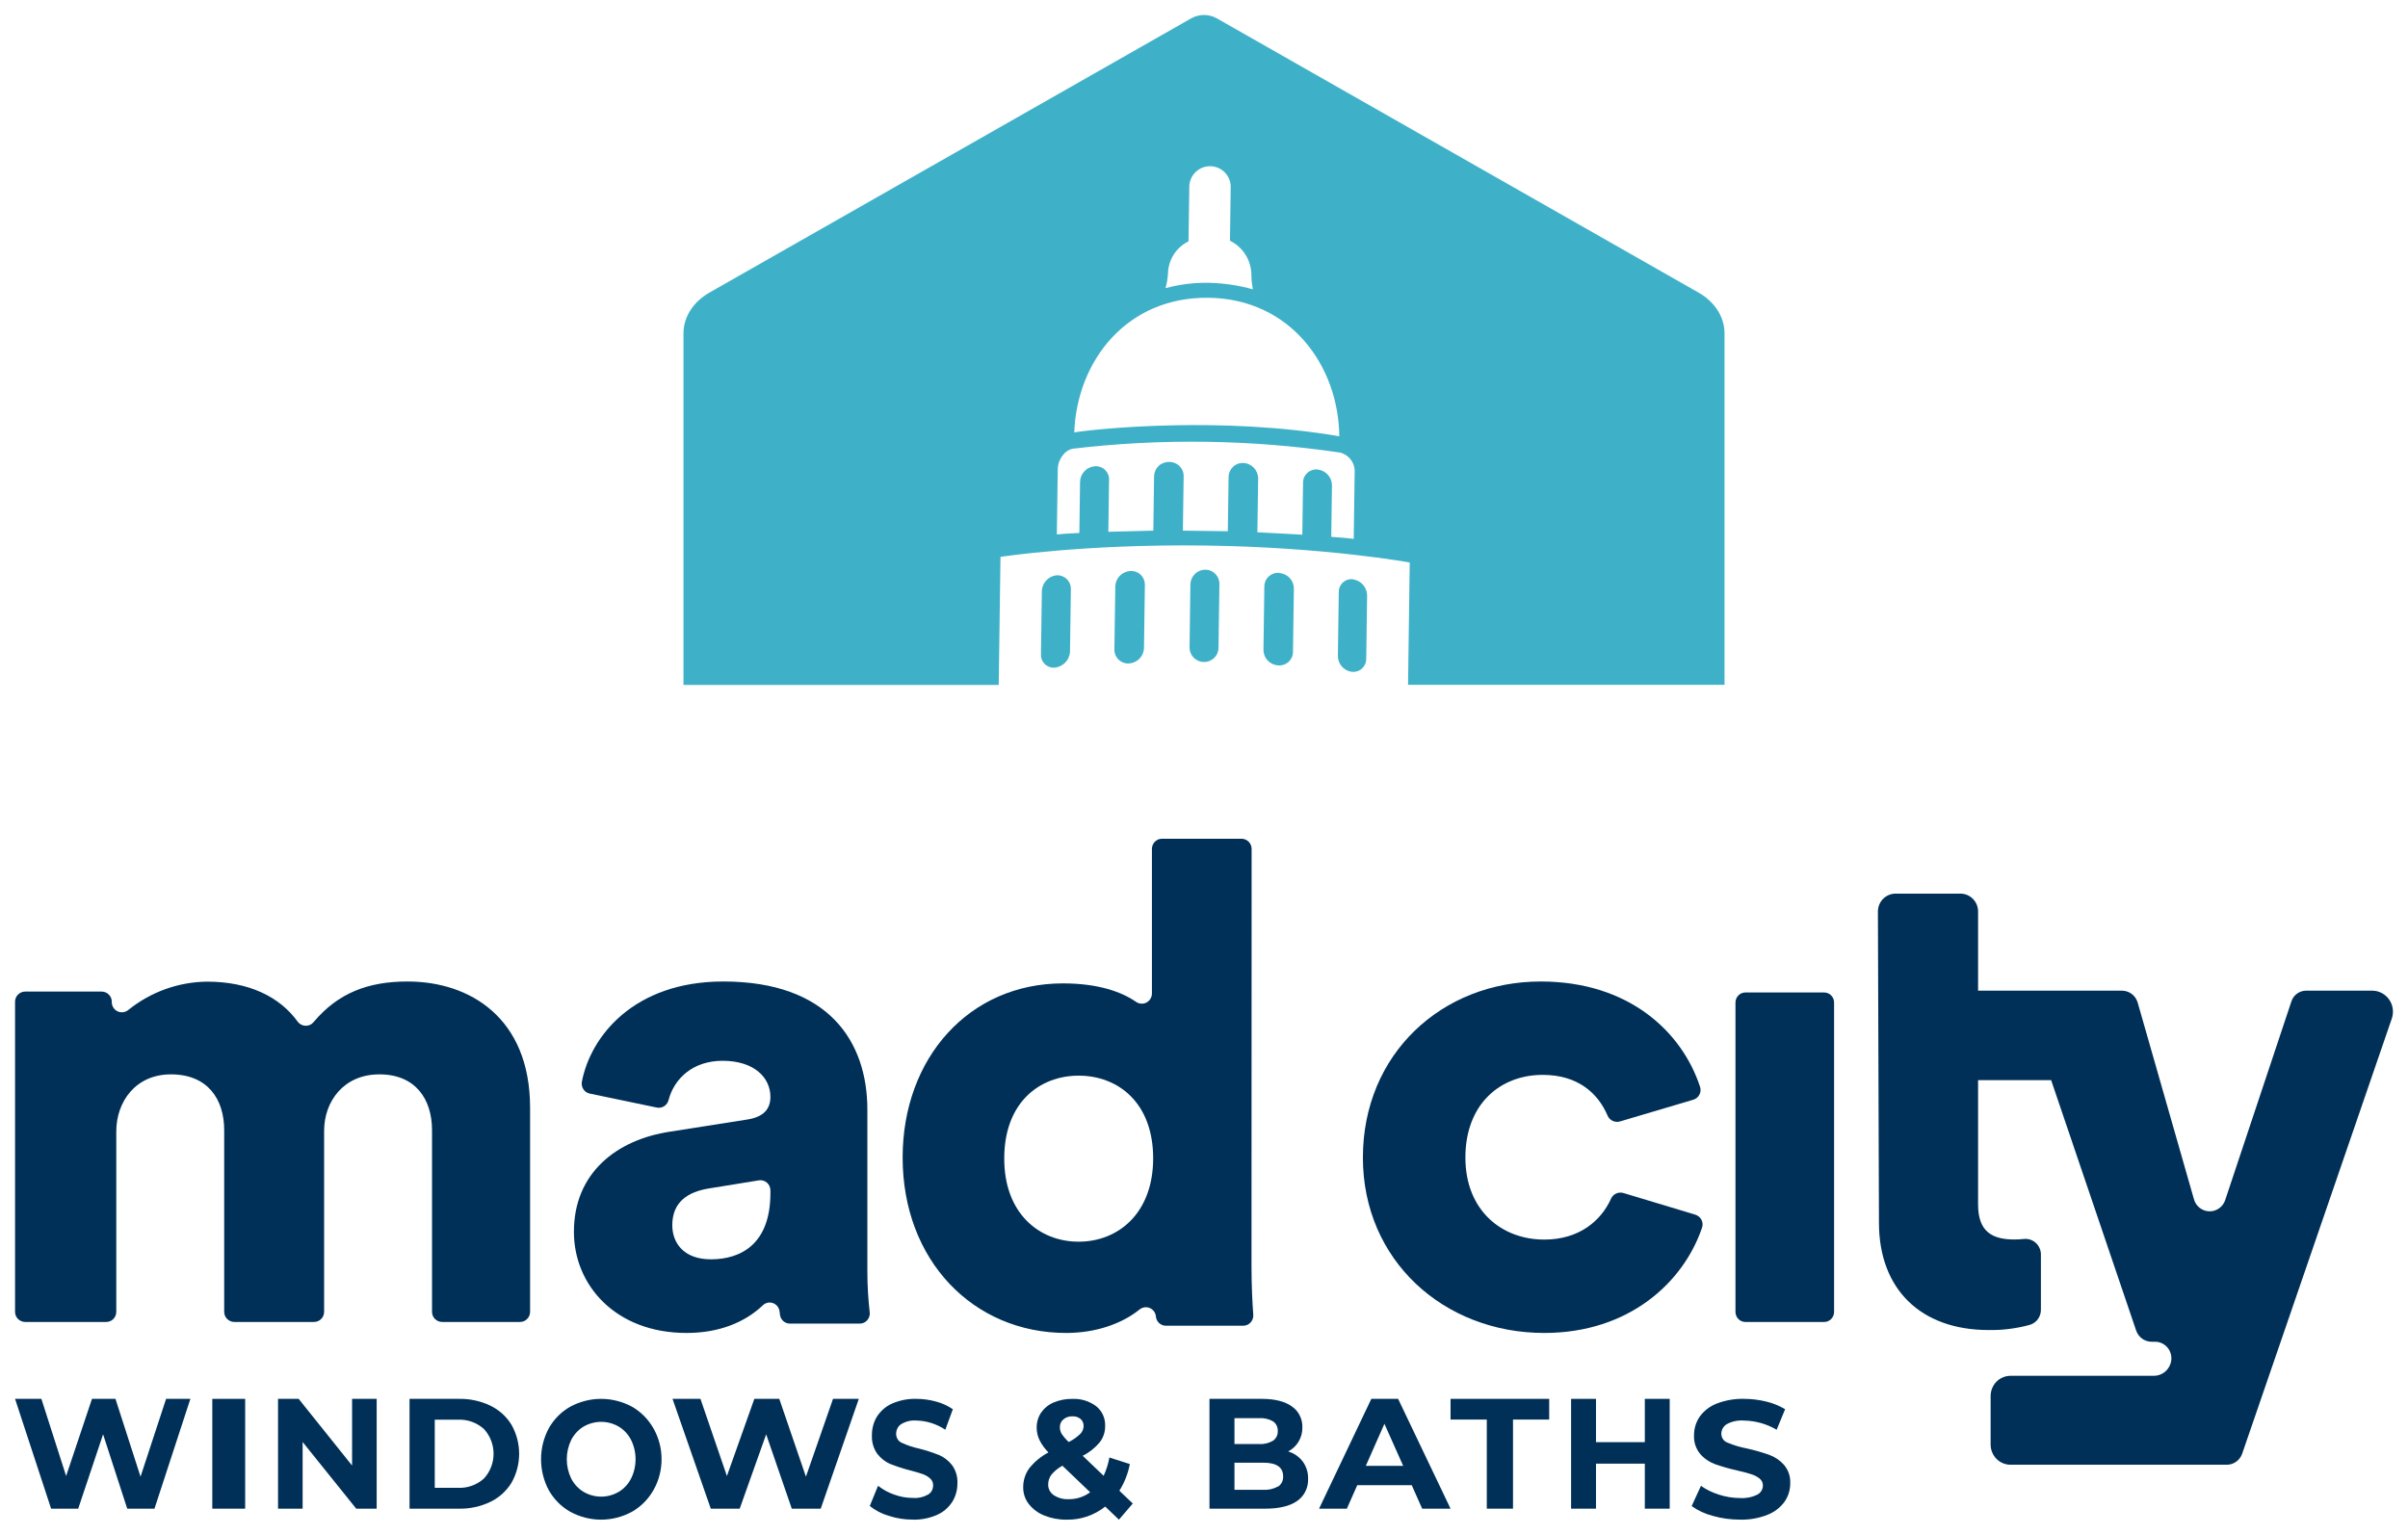
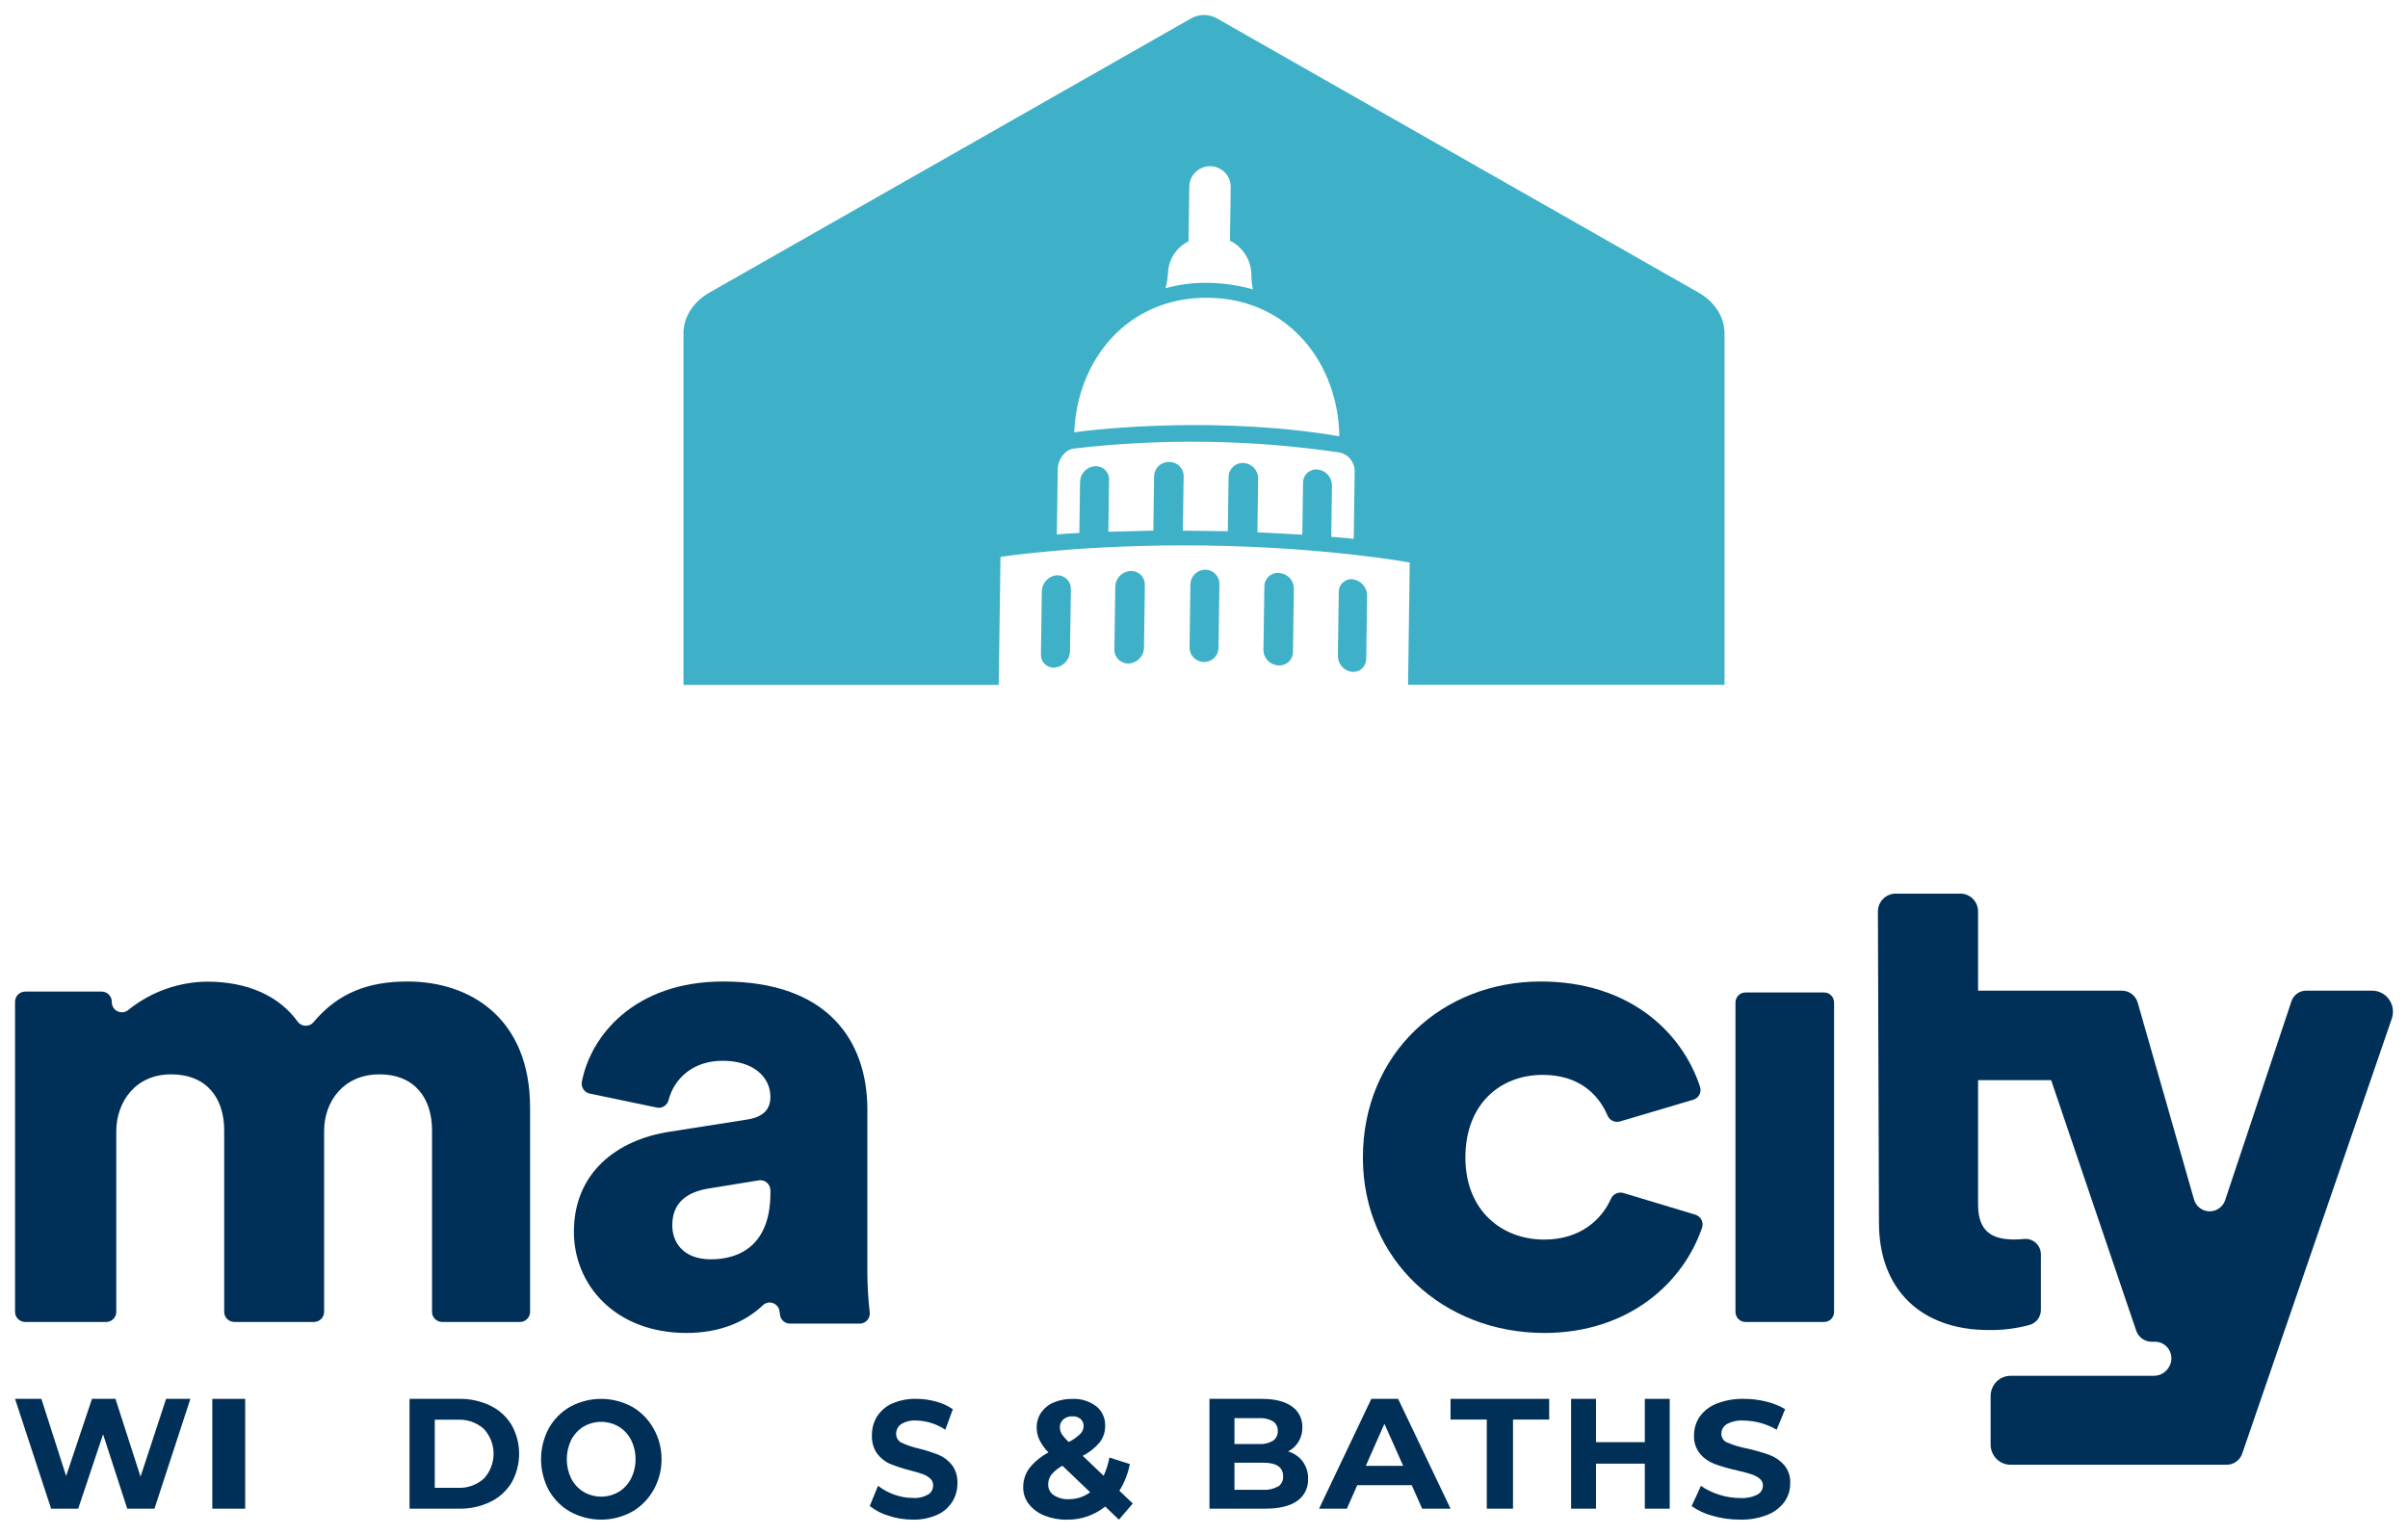
<svg xmlns="http://www.w3.org/2000/svg" width="80" height="51" viewBox="0 0 80 51" fill="none">
  <g clip-path="url(#clip0_695_55434)">
    <path d="M0.5 43.591V33.286C0.5 33.197 0.535 33.112 0.599 33.049C0.662 32.986 0.747 32.95 0.837 32.95H3.372C3.417 32.95 3.461 32.958 3.502 32.974C3.544 32.991 3.582 33.016 3.613 33.047C3.645 33.078 3.67 33.115 3.688 33.157C3.705 33.198 3.714 33.242 3.714 33.286V33.301C3.713 33.365 3.731 33.428 3.766 33.482C3.8 33.537 3.85 33.58 3.908 33.607C3.967 33.634 4.032 33.644 4.095 33.635C4.159 33.626 4.219 33.599 4.268 33.557C5.008 32.961 5.928 32.63 6.879 32.62C8.252 32.62 9.288 33.111 9.896 33.958C9.927 33.998 9.967 34.03 10.013 34.053C10.059 34.075 10.109 34.086 10.16 34.086C10.21 34.086 10.261 34.075 10.306 34.053C10.352 34.03 10.392 33.998 10.423 33.958C11.232 33 12.223 32.615 13.539 32.615C15.619 32.615 17.611 33.831 17.611 36.814V43.591C17.611 43.636 17.602 43.679 17.585 43.721C17.569 43.761 17.544 43.799 17.512 43.83C17.481 43.861 17.444 43.886 17.403 43.903C17.362 43.92 17.318 43.929 17.274 43.929H14.69C14.646 43.929 14.602 43.92 14.561 43.903C14.52 43.886 14.482 43.861 14.451 43.83C14.42 43.799 14.395 43.761 14.378 43.721C14.361 43.679 14.353 43.636 14.353 43.591V37.558C14.353 36.519 13.799 35.701 12.605 35.701C11.41 35.701 10.768 36.608 10.768 37.58V43.591C10.768 43.636 10.759 43.679 10.742 43.721C10.726 43.761 10.701 43.799 10.669 43.83C10.638 43.861 10.601 43.886 10.56 43.903C10.519 43.92 10.475 43.929 10.431 43.929H7.785C7.741 43.929 7.697 43.92 7.656 43.903C7.615 43.886 7.578 43.861 7.547 43.83C7.515 43.799 7.49 43.761 7.474 43.721C7.457 43.679 7.448 43.636 7.448 43.591V37.558C7.448 36.519 6.896 35.701 5.678 35.701C4.506 35.701 3.863 36.608 3.863 37.601V43.591C3.863 43.636 3.855 43.679 3.838 43.721C3.821 43.761 3.796 43.799 3.765 43.83C3.733 43.861 3.696 43.886 3.655 43.903C3.614 43.92 3.571 43.929 3.526 43.929H0.837C0.792 43.929 0.749 43.92 0.708 43.903C0.667 43.886 0.629 43.861 0.598 43.83C0.567 43.799 0.542 43.761 0.525 43.721C0.508 43.679 0.5 43.636 0.5 43.591Z" fill="#003057" />
    <path d="M22.266 37.604L24.812 37.204C25.399 37.116 25.595 36.827 25.595 36.449C25.595 35.804 25.051 35.25 24.007 35.25C23.006 35.25 22.399 35.852 22.213 36.547C22.194 36.633 22.142 36.708 22.07 36.756C21.998 36.804 21.91 36.822 21.825 36.805L19.59 36.339C19.506 36.322 19.432 36.272 19.384 36.2C19.335 36.127 19.316 36.039 19.33 35.952C19.619 34.428 21.068 32.615 24.029 32.615C27.532 32.615 28.816 34.614 28.816 36.874V42.272C28.817 42.718 28.843 43.163 28.894 43.606C28.9 43.654 28.895 43.702 28.881 43.747C28.867 43.793 28.843 43.835 28.812 43.87C28.781 43.906 28.743 43.934 28.7 43.954C28.657 43.973 28.611 43.983 28.564 43.983H26.241C26.161 43.983 26.084 43.953 26.023 43.9C25.963 43.846 25.924 43.772 25.913 43.691C25.913 43.658 25.903 43.623 25.899 43.584C25.893 43.522 25.869 43.463 25.832 43.414C25.794 43.364 25.744 43.326 25.686 43.304C25.629 43.283 25.567 43.277 25.507 43.289C25.447 43.301 25.391 43.33 25.346 43.373C24.747 43.943 23.888 44.294 22.81 44.294C20.439 44.294 19.067 42.694 19.067 40.939C19.062 38.981 20.482 37.871 22.266 37.604ZM25.595 39.648V39.557C25.595 39.508 25.585 39.46 25.565 39.416C25.545 39.371 25.517 39.332 25.48 39.3C25.445 39.269 25.402 39.245 25.356 39.232C25.311 39.218 25.263 39.215 25.216 39.222L23.553 39.492C22.857 39.604 22.335 39.937 22.335 40.714C22.335 41.292 22.705 41.847 23.619 41.847C24.594 41.847 25.595 41.358 25.595 39.648Z" fill="#003057" />
-     <path d="M41.578 42.066C41.578 42.759 41.61 43.325 41.637 43.689C41.641 43.736 41.634 43.783 41.619 43.827C41.603 43.871 41.579 43.911 41.548 43.946C41.516 43.98 41.478 44.007 41.436 44.026C41.393 44.044 41.347 44.054 41.301 44.054H38.735C38.653 44.054 38.574 44.023 38.512 43.968C38.451 43.913 38.411 43.837 38.402 43.754V43.742C38.395 43.682 38.373 43.624 38.337 43.575C38.301 43.526 38.253 43.488 38.197 43.465C38.142 43.442 38.081 43.434 38.021 43.443C37.962 43.452 37.906 43.477 37.859 43.515C37.271 43.988 36.405 44.294 35.421 44.294C32.33 44.294 29.988 41.882 29.988 38.464C29.988 35.158 32.197 32.678 35.311 32.678C36.508 32.678 37.274 32.969 37.741 33.29C37.791 33.326 37.85 33.347 37.912 33.351C37.973 33.356 38.034 33.343 38.089 33.314C38.144 33.285 38.189 33.242 38.221 33.189C38.253 33.135 38.27 33.074 38.27 33.012V28.211C38.27 28.166 38.278 28.122 38.295 28.08C38.312 28.039 38.337 28.001 38.368 27.97C38.4 27.938 38.437 27.913 38.478 27.896C38.519 27.879 38.563 27.87 38.607 27.871H41.246C41.335 27.871 41.42 27.906 41.484 27.97C41.547 28.034 41.582 28.12 41.582 28.211L41.578 42.066ZM35.837 41.261C37.141 41.261 38.311 40.323 38.311 38.491C38.311 36.638 37.141 35.744 35.837 35.744C34.534 35.744 33.364 36.638 33.364 38.491C33.358 40.323 34.529 41.261 35.832 41.261H35.837Z" fill="#003057" />
    <path d="M56.319 40.362L53.936 39.644C53.855 39.62 53.768 39.626 53.692 39.661C53.616 39.696 53.555 39.757 53.522 39.833C53.2 40.549 52.482 41.191 51.304 41.191C49.884 41.191 48.684 40.217 48.684 38.466C48.684 36.693 49.834 35.718 51.255 35.718C52.434 35.718 53.097 36.342 53.407 37.069C53.438 37.147 53.499 37.21 53.576 37.246C53.653 37.282 53.74 37.289 53.822 37.265L56.252 36.545C56.296 36.532 56.337 36.51 56.373 36.481C56.408 36.451 56.438 36.415 56.459 36.375C56.48 36.334 56.493 36.29 56.496 36.245C56.499 36.199 56.493 36.153 56.479 36.11C55.87 34.269 54.1 32.615 51.187 32.615C47.895 32.615 45.279 35.03 45.279 38.466C45.279 41.878 47.963 44.294 51.305 44.294C54.128 44.294 55.932 42.605 56.545 40.799C56.561 40.756 56.567 40.71 56.564 40.664C56.56 40.618 56.548 40.574 56.527 40.533C56.506 40.492 56.476 40.456 56.441 40.427C56.405 40.398 56.363 40.376 56.319 40.362Z" fill="#003057" />
    <path d="M60.605 32.98H57.985C57.804 32.98 57.657 33.13 57.657 33.315V43.594C57.657 43.779 57.804 43.929 57.985 43.929H60.605C60.786 43.929 60.933 43.779 60.933 43.594V33.315C60.933 33.13 60.786 32.98 60.605 32.98Z" fill="#003057" />
    <path d="M78.813 32.92H76.615C76.507 32.92 76.402 32.954 76.314 33.018C76.226 33.081 76.161 33.172 76.127 33.275L73.939 39.841L73.932 39.863C73.897 39.978 73.826 40.078 73.73 40.148C73.634 40.218 73.519 40.255 73.4 40.252C73.282 40.25 73.168 40.208 73.075 40.134C72.982 40.06 72.916 39.957 72.886 39.841L71.02 33.318C70.987 33.204 70.919 33.103 70.825 33.031C70.731 32.959 70.616 32.921 70.499 32.92H65.717V30.29C65.717 30.132 65.656 29.981 65.546 29.87C65.436 29.758 65.288 29.696 65.132 29.695H62.975C62.898 29.695 62.822 29.711 62.751 29.741C62.679 29.771 62.615 29.815 62.56 29.87C62.506 29.925 62.463 29.991 62.433 30.063C62.404 30.136 62.389 30.213 62.389 30.291L62.424 40.633C62.424 42.834 63.807 44.197 66.069 44.197C66.528 44.205 66.987 44.147 67.431 44.026C67.539 43.995 67.633 43.93 67.701 43.84C67.768 43.749 67.804 43.639 67.804 43.526V41.689C67.805 41.616 67.79 41.544 67.76 41.477C67.731 41.41 67.689 41.35 67.635 41.301C67.581 41.252 67.518 41.215 67.449 41.193C67.38 41.17 67.308 41.163 67.236 41.171C67.133 41.182 67.029 41.188 66.925 41.188C66.201 41.188 65.717 40.942 65.717 40.029V35.893H68.144L70.969 44.215C71.006 44.323 71.075 44.416 71.166 44.483C71.258 44.549 71.367 44.585 71.48 44.586H71.6C71.686 44.586 71.77 44.607 71.846 44.648C71.923 44.688 71.988 44.745 72.038 44.816C72.088 44.887 72.121 44.969 72.133 45.056C72.146 45.142 72.138 45.23 72.111 45.312C72.072 45.43 71.998 45.533 71.899 45.606C71.799 45.679 71.68 45.718 71.558 45.718H66.794C66.619 45.718 66.451 45.789 66.327 45.914C66.204 46.04 66.134 46.21 66.134 46.387V48.004C66.134 48.181 66.204 48.351 66.327 48.477C66.451 48.602 66.619 48.673 66.794 48.673H73.981C74.094 48.673 74.203 48.637 74.295 48.57C74.386 48.504 74.455 48.411 74.492 48.303L79.462 33.847C79.498 33.742 79.508 33.629 79.493 33.519C79.478 33.409 79.436 33.304 79.373 33.214C79.309 33.123 79.225 33.049 79.128 32.998C79.03 32.947 78.922 32.92 78.813 32.92Z" fill="#003057" />
    <path d="M6.325 46.484L5.132 50.133H4.227L3.425 47.662L2.598 50.133H1.698L0.5 46.484H1.375L2.197 49.048L3.056 46.484H3.836L4.669 49.07L5.518 46.484H6.325Z" fill="#003057" />
    <path d="M7.053 46.484H8.145V50.133H7.053V46.484Z" fill="#003057" />
-     <path d="M12.514 46.484V50.133H11.835L10.054 47.918V50.133H9.237V46.484H9.922L11.697 48.7V46.484H12.514Z" fill="#003057" />
    <path d="M13.606 46.484H15.251C15.611 46.477 15.968 46.555 16.293 46.711C16.584 46.852 16.828 47.073 16.996 47.35C17.16 47.643 17.247 47.973 17.247 48.309C17.247 48.645 17.16 48.975 16.996 49.268C16.827 49.544 16.583 49.766 16.293 49.906C15.968 50.062 15.611 50.14 15.251 50.133H13.606V46.484ZM15.21 49.44C15.527 49.456 15.837 49.346 16.075 49.134C16.283 48.91 16.398 48.615 16.398 48.309C16.398 48.002 16.283 47.707 16.075 47.483C15.837 47.271 15.527 47.161 15.21 47.177H14.444V49.44H15.21Z" fill="#003057" />
    <path d="M18.946 50.236C18.651 50.071 18.404 49.823 18.232 49.519C18.064 49.206 17.975 48.851 17.975 48.49C17.975 48.129 18.064 47.775 18.232 47.462C18.404 47.157 18.651 46.909 18.946 46.744C19.264 46.573 19.614 46.484 19.97 46.484C20.326 46.484 20.677 46.573 20.995 46.744C21.292 46.913 21.541 47.165 21.714 47.472C21.888 47.78 21.979 48.132 21.979 48.49C21.979 48.849 21.888 49.201 21.714 49.508C21.541 49.816 21.292 50.067 20.995 50.236C20.677 50.408 20.326 50.498 19.97 50.498C19.614 50.498 19.263 50.408 18.946 50.236ZM20.556 49.574C20.729 49.471 20.87 49.318 20.965 49.134C21.064 48.935 21.115 48.714 21.115 48.49C21.115 48.266 21.064 48.045 20.965 47.847C20.87 47.662 20.729 47.51 20.556 47.406C20.377 47.302 20.176 47.248 19.972 47.248C19.767 47.248 19.567 47.302 19.387 47.406C19.215 47.51 19.074 47.663 18.978 47.847C18.881 48.046 18.83 48.266 18.83 48.49C18.83 48.714 18.881 48.935 18.978 49.134C19.074 49.318 19.215 49.47 19.387 49.574C19.567 49.678 19.767 49.733 19.972 49.733C20.176 49.733 20.377 49.678 20.556 49.574Z" fill="#003057" />
-     <path d="M28.532 46.484L27.267 50.133H26.305L25.454 47.662L24.575 50.133H23.614L22.343 46.484H23.271L24.15 49.048L25.061 46.484H25.89L26.775 49.07L27.675 46.484H28.532Z" fill="#003057" />
    <path d="M29.519 50.368C29.295 50.303 29.084 50.193 28.896 50.044L29.171 49.372C29.335 49.501 29.515 49.599 29.707 49.665C29.907 49.738 30.116 49.776 30.327 49.776C30.503 49.79 30.679 49.75 30.837 49.662C30.886 49.633 30.928 49.59 30.957 49.537C30.986 49.483 31.001 49.422 31.001 49.36C31.002 49.316 30.994 49.273 30.977 49.233C30.959 49.193 30.934 49.158 30.903 49.131C30.829 49.064 30.745 49.015 30.654 48.984C30.552 48.947 30.412 48.906 30.241 48.862C30.019 48.806 29.801 48.736 29.587 48.651C29.417 48.582 29.266 48.465 29.148 48.313C29.021 48.138 28.957 47.917 28.967 47.693C28.965 47.475 29.022 47.261 29.131 47.079C29.256 46.884 29.429 46.733 29.629 46.644C29.887 46.53 30.164 46.476 30.442 46.484C30.662 46.484 30.882 46.514 31.096 46.573C31.294 46.625 31.483 46.711 31.656 46.828L31.406 47.509C31.112 47.315 30.778 47.21 30.437 47.204C30.263 47.191 30.089 47.233 29.936 47.326C29.885 47.36 29.844 47.407 29.815 47.463C29.787 47.52 29.772 47.584 29.772 47.648C29.772 47.713 29.79 47.776 29.824 47.829C29.857 47.882 29.905 47.922 29.96 47.944C30.144 48.03 30.336 48.094 30.533 48.136C30.755 48.192 30.973 48.262 31.188 48.347C31.356 48.416 31.506 48.53 31.625 48.68C31.753 48.852 31.819 49.071 31.808 49.294C31.809 49.511 31.75 49.723 31.64 49.901C31.513 50.097 31.339 50.248 31.137 50.336C30.878 50.451 30.601 50.506 30.322 50.497C30.05 50.497 29.78 50.454 29.519 50.368Z" fill="#003057" />
    <path d="M37.174 50.498L36.718 50.063C36.355 50.352 35.906 50.506 35.446 50.498C35.191 50.503 34.938 50.457 34.7 50.363C34.498 50.285 34.318 50.154 34.182 49.982C34.059 49.825 33.992 49.63 33.993 49.429C33.99 49.2 34.06 48.976 34.194 48.792C34.368 48.572 34.586 48.393 34.832 48.265C34.712 48.144 34.611 48.004 34.533 47.85C34.473 47.724 34.442 47.585 34.441 47.445C34.438 47.266 34.489 47.091 34.587 46.943C34.692 46.792 34.836 46.675 35.004 46.605C35.201 46.522 35.413 46.481 35.627 46.485C35.909 46.472 36.188 46.557 36.417 46.728C36.514 46.805 36.592 46.905 36.644 47.019C36.696 47.133 36.72 47.258 36.716 47.384C36.719 47.58 36.656 47.771 36.538 47.925C36.381 48.113 36.188 48.267 35.97 48.376L36.666 49.041C36.755 48.847 36.819 48.643 36.857 48.433L37.536 48.65C37.476 48.966 37.358 49.267 37.188 49.537L37.634 49.961L37.174 50.498ZM36.218 49.588L35.296 48.706C35.157 48.781 35.034 48.881 34.931 49.002C34.86 49.096 34.822 49.212 34.823 49.331C34.822 49.401 34.839 49.47 34.871 49.532C34.903 49.593 34.95 49.645 35.007 49.683C35.155 49.779 35.328 49.827 35.503 49.818C35.759 49.822 36.009 49.741 36.218 49.588ZM35.324 47.17C35.287 47.202 35.258 47.241 35.239 47.285C35.219 47.33 35.21 47.378 35.212 47.427C35.211 47.505 35.232 47.581 35.271 47.647C35.339 47.746 35.417 47.837 35.505 47.918C35.647 47.849 35.777 47.757 35.891 47.647C35.959 47.579 35.998 47.486 36.001 47.388C36.002 47.344 35.994 47.3 35.977 47.26C35.96 47.219 35.934 47.183 35.902 47.154C35.824 47.089 35.725 47.057 35.625 47.065C35.515 47.059 35.407 47.097 35.324 47.17Z" fill="#003057" />
    <path d="M43.284 48.571C43.403 48.736 43.464 48.938 43.458 49.143C43.464 49.288 43.432 49.432 43.368 49.562C43.303 49.691 43.207 49.801 43.089 49.881C42.847 50.049 42.494 50.133 42.029 50.133H40.182V46.484H41.921C42.355 46.484 42.688 46.569 42.92 46.736C43.031 46.812 43.121 46.915 43.181 47.037C43.242 47.158 43.272 47.293 43.268 47.429C43.272 47.595 43.229 47.759 43.145 47.901C43.062 48.043 42.94 48.157 42.795 48.231C42.99 48.288 43.161 48.407 43.284 48.571ZM41.012 47.125V47.985H41.83C41.992 47.996 42.153 47.958 42.293 47.875C42.344 47.84 42.386 47.792 42.413 47.735C42.441 47.678 42.454 47.615 42.451 47.552C42.454 47.489 42.441 47.426 42.413 47.37C42.386 47.314 42.344 47.266 42.293 47.231C42.152 47.151 41.991 47.114 41.83 47.125H41.012ZM42.463 49.398C42.517 49.362 42.561 49.311 42.591 49.251C42.62 49.192 42.633 49.125 42.629 49.059C42.629 48.757 42.41 48.606 41.973 48.605H41.012V49.507H41.973C42.143 49.516 42.313 49.477 42.463 49.393V49.398Z" fill="#003057" />
    <path d="M46.901 49.352H45.092L44.746 50.133H43.823L45.559 46.484H46.449L48.191 50.133H47.248L46.901 49.352ZM46.617 48.71L45.994 47.313L45.376 48.71H46.617Z" fill="#003057" />
    <path d="M49.395 47.172H48.191V46.484H51.468V47.172H50.266V50.133H49.395V47.172Z" fill="#003057" />
    <path d="M55.472 46.484V50.133H54.645V48.637H53.023V50.133H52.196V46.484H53.023V47.923H54.645V46.484H55.472Z" fill="#003057" />
    <path d="M56.901 50.372C56.649 50.307 56.412 50.197 56.201 50.047L56.51 49.375C56.694 49.504 56.897 49.602 57.112 49.668C57.337 49.741 57.573 49.779 57.81 49.78C58.008 49.793 58.206 49.754 58.383 49.666C58.439 49.637 58.486 49.593 58.519 49.54C58.551 49.486 58.569 49.425 58.568 49.363C58.569 49.319 58.56 49.276 58.541 49.236C58.522 49.196 58.494 49.161 58.459 49.133C58.376 49.067 58.281 49.018 58.179 48.987C58.064 48.949 57.906 48.909 57.714 48.864C57.465 48.808 57.219 48.738 56.977 48.654C56.787 48.584 56.617 48.468 56.485 48.315C56.341 48.14 56.268 47.919 56.28 47.694C56.278 47.476 56.343 47.262 56.465 47.08C56.605 46.884 56.8 46.733 57.025 46.644C57.316 46.531 57.627 46.476 57.939 46.484C58.188 46.484 58.435 46.514 58.676 46.573C58.898 46.625 59.111 46.711 59.306 46.828L59.025 47.51C58.695 47.316 58.319 47.211 57.935 47.205C57.739 47.19 57.543 47.231 57.37 47.323C57.314 47.357 57.267 47.404 57.235 47.461C57.203 47.517 57.187 47.581 57.187 47.646C57.187 47.71 57.207 47.774 57.245 47.827C57.283 47.88 57.336 47.92 57.398 47.941C57.605 48.027 57.821 48.092 58.041 48.133C58.291 48.189 58.537 48.26 58.778 48.344C58.968 48.413 59.137 48.528 59.27 48.678C59.415 48.85 59.489 49.07 59.476 49.293C59.477 49.51 59.412 49.722 59.288 49.901C59.146 50.096 58.949 50.248 58.722 50.336C58.431 50.451 58.119 50.506 57.806 50.497C57.499 50.498 57.195 50.456 56.901 50.372Z" fill="#003057" />
    <path d="M38.036 19.432L38.006 21.545C38 21.675 37.945 21.798 37.853 21.891C37.761 21.984 37.638 22.039 37.507 22.047C37.445 22.051 37.382 22.042 37.323 22.021C37.264 21.999 37.211 21.966 37.165 21.924C37.12 21.881 37.084 21.829 37.059 21.771C37.035 21.714 37.022 21.652 37.023 21.59L37.053 19.477C37.059 19.347 37.113 19.224 37.205 19.131C37.297 19.038 37.42 18.982 37.55 18.974C37.613 18.97 37.676 18.979 37.735 19C37.794 19.021 37.848 19.054 37.893 19.097C37.939 19.14 37.975 19.192 38 19.25C38.024 19.307 38.036 19.369 38.036 19.432ZM35.092 19.117C34.964 19.133 34.846 19.194 34.758 19.288C34.671 19.383 34.619 19.505 34.613 19.633L34.583 21.747C34.581 21.808 34.591 21.868 34.614 21.924C34.637 21.98 34.672 22.03 34.716 22.072C34.76 22.113 34.813 22.145 34.871 22.164C34.928 22.184 34.989 22.191 35.05 22.184C35.18 22.169 35.301 22.11 35.392 22.015C35.483 21.921 35.538 21.799 35.548 21.669L35.578 19.556C35.577 19.495 35.563 19.434 35.538 19.379C35.512 19.323 35.475 19.273 35.43 19.232C35.385 19.191 35.331 19.16 35.273 19.14C35.215 19.12 35.154 19.113 35.092 19.117ZM40.045 18.93C39.916 18.93 39.791 18.981 39.699 19.071C39.606 19.161 39.552 19.284 39.548 19.413L39.52 21.523C39.521 21.65 39.572 21.771 39.663 21.86C39.754 21.95 39.877 21.999 40.004 21.999C40.129 21.999 40.248 21.951 40.338 21.864C40.427 21.778 40.479 21.66 40.482 21.536L40.512 19.423C40.515 19.36 40.505 19.297 40.483 19.237C40.461 19.178 40.427 19.124 40.384 19.078C40.34 19.032 40.288 18.995 40.23 18.97C40.172 18.944 40.109 18.931 40.045 18.93ZM46.779 22.757L46.835 18.692C46.835 18.692 44.071 18.183 40.044 18.128C36.016 18.073 33.239 18.505 33.239 18.505L33.18 22.761H22.707V11.075C22.707 10.536 23.03 10.03 23.571 9.722L39.579 0.607C39.708 0.536 39.853 0.498 40.001 0.498C40.148 0.498 40.293 0.536 40.422 0.607L56.429 9.722C56.97 10.03 57.293 10.536 57.293 11.075V22.757H46.779ZM38.723 9.576C39.196 9.447 39.685 9.387 40.175 9.398C40.666 9.41 41.153 9.482 41.625 9.615C41.592 9.454 41.574 9.289 41.574 9.125C41.571 8.89 41.503 8.661 41.377 8.462C41.252 8.263 41.074 8.103 40.863 7.999L40.887 6.217C40.89 6.036 40.819 5.861 40.692 5.73C40.565 5.6 40.391 5.526 40.209 5.523C40.026 5.521 39.85 5.591 39.72 5.718C39.589 5.844 39.514 6.018 39.512 6.199L39.486 8.019C39.285 8.118 39.115 8.27 38.995 8.458C38.875 8.646 38.809 8.863 38.804 9.086C38.792 9.252 38.766 9.416 38.723 9.576ZM35.689 14.368C36.516 14.239 40.589 13.829 44.495 14.497C44.469 12.147 42.868 9.932 40.157 9.895C37.445 9.857 35.781 11.978 35.689 14.368ZM44.522 15.039C41.581 14.605 38.595 14.561 35.643 14.91C35.346 14.964 35.145 15.313 35.142 15.568L35.111 17.76C35.249 17.742 35.499 17.727 35.859 17.711L35.882 16.009C35.886 15.876 35.939 15.75 36.031 15.655C36.123 15.559 36.248 15.501 36.381 15.493C36.442 15.489 36.504 15.498 36.562 15.519C36.619 15.541 36.672 15.574 36.716 15.617C36.76 15.661 36.794 15.712 36.816 15.77C36.839 15.827 36.849 15.888 36.846 15.949L36.822 17.671C37.255 17.657 37.765 17.645 38.317 17.633L38.341 15.833C38.342 15.769 38.355 15.705 38.38 15.646C38.405 15.586 38.442 15.533 38.488 15.488C38.534 15.443 38.589 15.408 38.65 15.384C38.71 15.361 38.774 15.349 38.839 15.351C38.902 15.349 38.966 15.36 39.025 15.383C39.084 15.406 39.139 15.441 39.184 15.485C39.229 15.53 39.265 15.583 39.289 15.642C39.313 15.7 39.325 15.763 39.324 15.827L39.298 17.633L40.791 17.653L40.817 15.848C40.818 15.784 40.831 15.721 40.857 15.663C40.883 15.605 40.92 15.553 40.966 15.51C41.013 15.466 41.068 15.433 41.127 15.412C41.187 15.39 41.251 15.381 41.315 15.384C41.443 15.393 41.563 15.448 41.653 15.54C41.742 15.632 41.794 15.753 41.799 15.881L41.774 17.687C42.323 17.714 42.835 17.741 43.266 17.767L43.291 16.045C43.289 15.983 43.301 15.922 43.325 15.866C43.349 15.809 43.385 15.758 43.43 15.716C43.475 15.674 43.528 15.643 43.587 15.623C43.645 15.603 43.707 15.595 43.768 15.601C43.902 15.614 44.025 15.676 44.115 15.775C44.204 15.874 44.253 16.003 44.251 16.136L44.228 17.839C44.582 17.863 44.837 17.887 44.974 17.907L45.005 15.715C45.017 15.563 44.975 15.413 44.887 15.289C44.799 15.165 44.669 15.077 44.522 15.039ZM42.502 19.037C42.44 19.031 42.377 19.038 42.317 19.058C42.258 19.078 42.203 19.109 42.156 19.151C42.109 19.192 42.072 19.243 42.046 19.3C42.02 19.357 42.006 19.419 42.005 19.481L41.975 21.595C41.975 21.726 42.025 21.853 42.114 21.948C42.205 22.044 42.328 22.102 42.459 22.111C42.522 22.117 42.584 22.11 42.644 22.091C42.704 22.071 42.758 22.04 42.805 21.998C42.852 21.957 42.889 21.906 42.916 21.849C42.942 21.793 42.956 21.731 42.956 21.669L42.986 19.555C42.986 19.425 42.936 19.3 42.847 19.205C42.758 19.11 42.636 19.052 42.506 19.042L42.502 19.037ZM44.956 19.247C44.896 19.24 44.834 19.245 44.776 19.263C44.718 19.281 44.665 19.311 44.62 19.351C44.574 19.391 44.538 19.441 44.514 19.496C44.489 19.551 44.477 19.611 44.478 19.672L44.448 21.791C44.446 21.921 44.492 22.048 44.578 22.146C44.663 22.245 44.782 22.308 44.912 22.325C44.972 22.331 45.032 22.325 45.09 22.307C45.147 22.288 45.2 22.259 45.245 22.219C45.289 22.179 45.326 22.13 45.351 22.076C45.376 22.021 45.389 21.962 45.39 21.902L45.419 19.788C45.419 19.658 45.371 19.534 45.286 19.435C45.202 19.337 45.084 19.273 44.956 19.253V19.247Z" fill="#3EB1C8" />
  </g>
  <defs>
    <clipPath id="clip0_695_55434">
      <rect width="79" height="50" fill="white" transform="translate(0.5 0.498)" />
    </clipPath>
  </defs>
</svg>